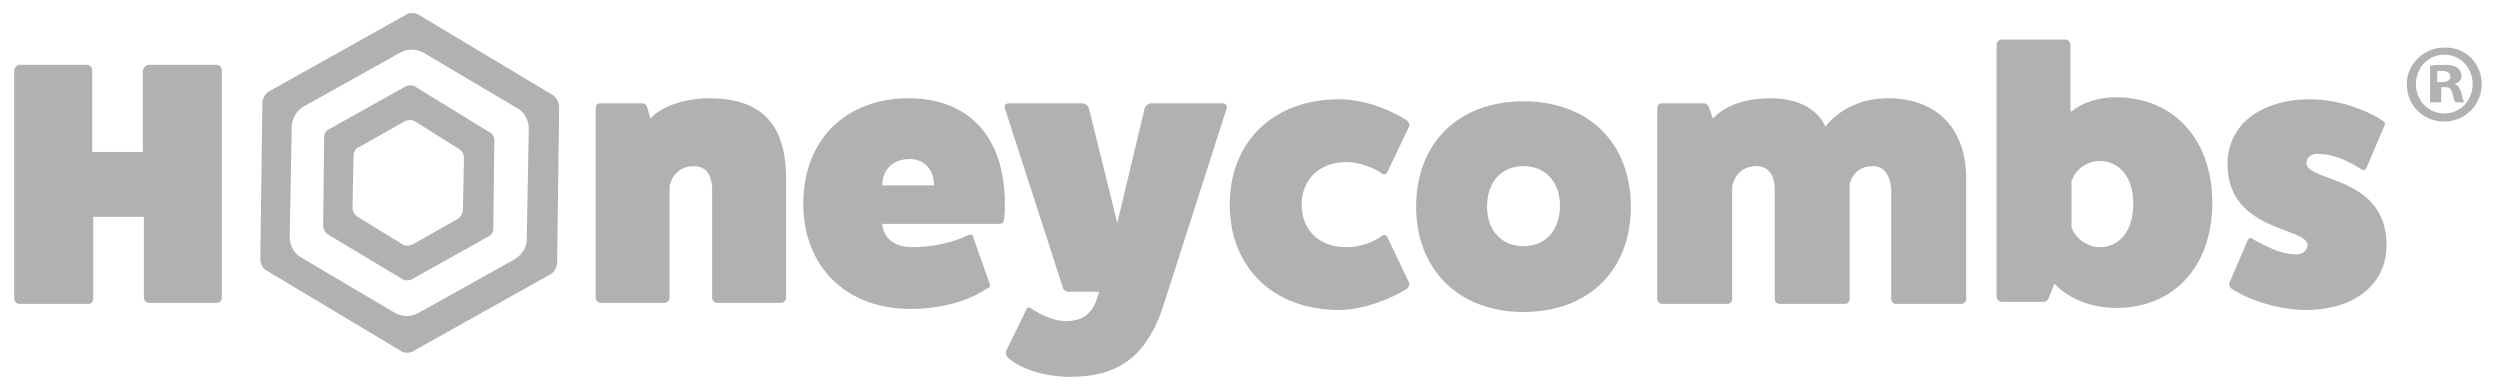
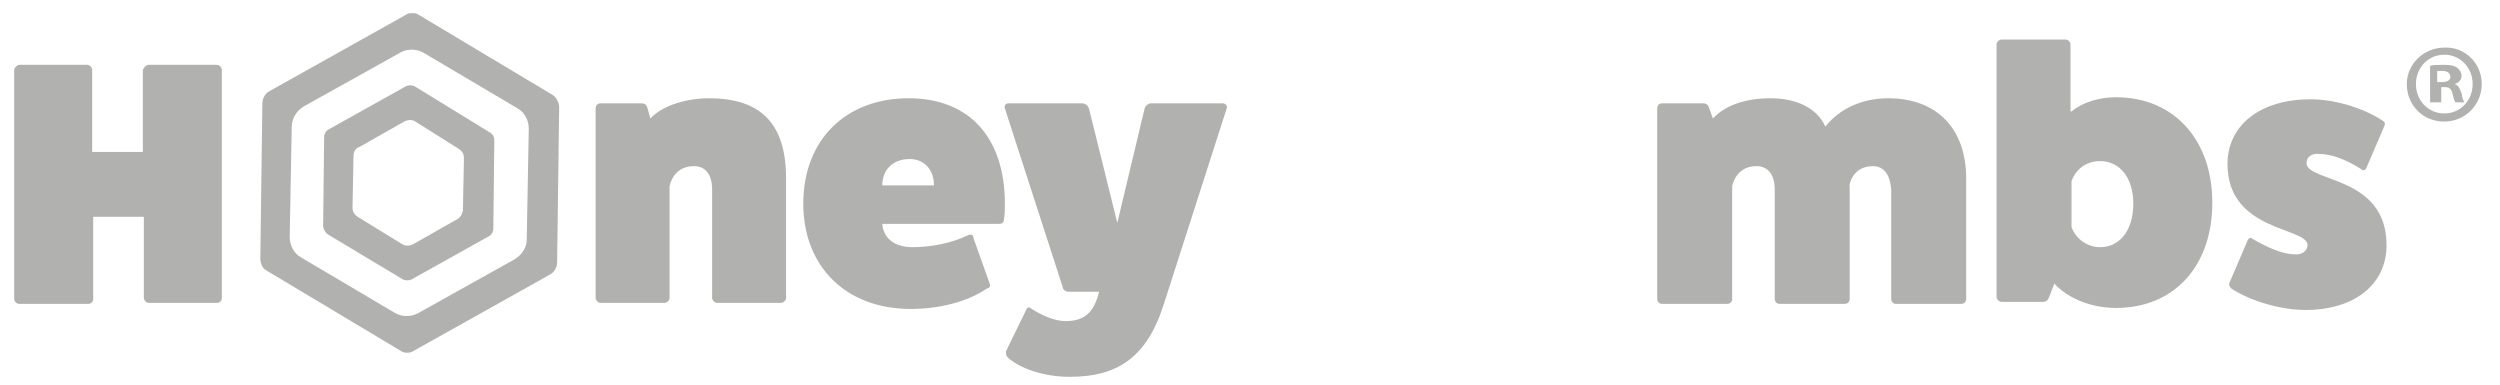
<svg xmlns="http://www.w3.org/2000/svg" xmlns:xlink="http://www.w3.org/1999/xlink" viewBox="0 0 246.8 38">
  <defs>
    <path id="a" d="M1.4 1.3h234.2v35.9H1.4z" />
  </defs>
  <clipPath id="b">
    <use xlink:href="#a" overflow="visible" />
  </clipPath>
  <path d="M21.4 6.4c.3 0 .5.3.5.5v22.5c0 .3-.2.5-.5.5h-6.7c-.3 0-.5-.3-.5-.5v-8h-5v8.1c0 .3-.2.5-.5.5H1.9c-.3 0-.5-.3-.5-.5V6.9c0-.2.3-.5.5-.5h6.7c.3 0 .5.3.5.5V15h5V6.9c.1-.2.3-.5.6-.5h6.7z" clip-path="url(#b)" fill="#b1b1b0" />
  <defs>
    <path id="c" d="M1.4 1.3h234.2v35.9H1.4z" />
  </defs>
  <clipPath id="d">
    <use xlink:href="#c" overflow="visible" />
  </clipPath>
  <path d="M64.2 11.7c1.2-1.3 3.6-2 5.8-2 4.9 0 7.6 2.3 7.6 7.9v11.8c0 .3-.3.5-.5.5h-6.3c-.3 0-.5-.3-.5-.5V18.7c0-1.4-.6-2.3-1.8-2.3-2.1 0-2.4 2-2.4 2v11c0 .3-.3.5-.5.5h-6.3c-.3 0-.5-.3-.5-.5V10.7c0-.3.2-.5.5-.5h4c.3 0 .5.1.6.4l.3 1.1z" clip-path="url(#d)" fill="#b1b1b0" />
  <defs>
    <path id="e" d="M1.4 1.3h234.2v35.9H1.4z" />
  </defs>
  <clipPath id="f">
    <use xlink:href="#e" overflow="visible" />
  </clipPath>
  <path d="M92.2 18.3c0-1.6-1-2.6-2.4-2.6-1.6 0-2.7 1-2.7 2.6h5.1zm5.5 9.7c.1.3 0 .4-.3.5-1.9 1.3-4.7 2-7.5 2-6.4 0-10.6-4.2-10.6-10.4 0-6.3 4.2-10.4 10.4-10.4 6 0 9.5 3.9 9.5 10.4 0 .5 0 1.1-.1 1.6 0 .3-.2.4-.5.4H87.1s0 2.3 3 2.3c1.8 0 3.9-.4 5.5-1.2.3-.1.5 0 .5.3l1.6 4.5z" clip-path="url(#f)" fill="#b1b1b0" />
  <defs>
    <path id="g" d="M1.4 1.3h234.2v35.9H1.4z" />
  </defs>
  <clipPath id="h">
    <use xlink:href="#g" overflow="visible" />
  </clipPath>
  <path d="M120.7 10.2c.3 0 .5.3.4.5L114.9 30c-1.7 5.4-4.7 7.2-9.3 7.2-2.5 0-4.9-.8-6.1-1.9-.2-.2-.2-.4-.2-.6l2-4.1c.1-.3.3-.3.4-.2 1.2.8 2.5 1.3 3.5 1.3 1.8 0 2.8-.8 3.3-2.9h-3c-.4 0-.6-.3-.6-.5l-5.7-17.6c-.1-.3.1-.5.4-.5h7.2c.3 0 .6.2.7.5l2.8 11.3 2.7-11.3c.1-.3.4-.5.6-.5h7.1z" clip-path="url(#h)" fill="#b1b1b0" />
  <defs>
-     <path id="i" d="M1.4 1.3h234.2v35.9H1.4z" />
-   </defs>
+     </defs>
  <clipPath id="j">
    <use xlink:href="#i" overflow="visible" />
  </clipPath>
  <path d="M139.1 27.9c.1.2 0 .4-.2.6-1.9 1.2-4.6 2.1-6.7 2.1-6.5 0-10.8-4.2-10.8-10.4s4.3-10.4 10.8-10.4c2.1 0 4.7.8 6.7 2.1.2.2.3.4.2.6l-2.1 4.4c-.1.3-.4.4-.6.2-.9-.6-2.3-1.1-3.5-1.1-2.6 0-4.4 1.7-4.4 4.2s1.7 4.2 4.4 4.2c1.2 0 2.6-.4 3.5-1.1.3-.2.5-.1.6.2l2.1 4.4z" clip-path="url(#j)" fill="#b1b1b0" />
  <defs>
    <path id="k" d="M1.4 1.3h234.2v35.9H1.4z" />
  </defs>
  <clipPath id="l">
    <use xlink:href="#k" overflow="visible" />
  </clipPath>
  <path d="M169.1 11.7c1.2-1.3 3.2-2 5.7-2 2.6 0 4.6 1 5.4 2.8 1.4-1.8 3.7-2.8 6.2-2.8 4.8 0 7.7 3 7.7 7.9v11.9c0 .3-.2.5-.5.5h-6.4c-.3 0-.5-.2-.5-.5V18.7c-.1-1.4-.7-2.3-1.8-2.3-2.1 0-2.4 2-2.3 2v11.1c0 .3-.2.5-.5.5h-6.4c-.3 0-.5-.2-.5-.5V18.7c0-1.5-.7-2.3-1.8-2.3-2.1 0-2.4 2-2.4 2v11.1c0 .3-.2.5-.5.5h-6.4c-.3 0-.5-.2-.5-.5V10.7c0-.3.2-.5.5-.5h4c.3 0 .5.1.6.4l.4 1.1z" clip-path="url(#l)" fill="#b1b1b0" />
  <defs>
    <path id="m" d="M1.4 1.3h234.2v35.9H1.4z" />
  </defs>
  <clipPath id="n">
    <use xlink:href="#m" overflow="visible" />
  </clipPath>
  <path d="M204.5 22.4c.4 1.2 1.6 2 2.8 2 2 0 3.3-1.7 3.3-4.3 0-2.5-1.3-4.2-3.3-4.2-1.3 0-2.4.8-2.8 2v4.5zm0-11.4c1.1-.9 2.7-1.4 4.4-1.4 5.7 0 9.5 4.2 9.5 10.4 0 6.3-3.8 10.4-9.5 10.4-2.4 0-4.7-.9-6.1-2.4l-.5 1.3c-.1.3-.3.5-.6.5h-4.1c-.3 0-.5-.3-.5-.5V4.4c0-.3.3-.5.5-.5h6.3c.3 0 .5.3.5.5V11h.1z" clip-path="url(#n)" fill="#b1b1b0" />
  <defs>
    <path id="o" d="M1.4 1.3h234.2v35.9H1.4z" />
  </defs>
  <clipPath id="p">
    <use xlink:href="#o" overflow="visible" />
  </clipPath>
  <path d="M221.9 23.7c.1-.2.3-.3.5-.1 1.4.8 2.9 1.5 4.1 1.5.8.1 1.3-.4 1.3-.9 0-1.8-7.9-1.3-7.9-8 0-3.9 3.3-6.4 8.2-6.4 2.3 0 5.1.8 7.1 2.1.2.1.3.3.2.5l-1.8 4.2c-.1.2-.3.3-.5.1-1.4-.9-2.9-1.5-4.1-1.5-.8-.1-1.3.3-1.3.9 0 1.9 7.9 1.2 7.9 8.1 0 3.9-3.2 6.4-8 6.4-2.3 0-5.3-.8-7.3-2.1-.2-.2-.3-.4-.2-.6l1.8-4.2z" clip-path="url(#p)" fill="#b1b1b0" />
  <defs>
    <path id="q" d="M1.4 1.3h234.2v35.9H1.4z" />
  </defs>
  <clipPath id="r">
    <use xlink:href="#q" overflow="visible" />
  </clipPath>
  <path d="M28.8 12.5l-.2 10.9c0 .8.4 1.6 1.1 2l9.3 5.5c.7.4 1.6.4 2.3 0l9.5-5.3c.8-.5 1.2-1.2 1.2-2l.2-10.9c0-.8-.4-1.6-1.1-2l-9.3-5.5c-.7-.4-1.6-.4-2.3 0L30 10.5c-.7.4-1.2 1.2-1.2 2m-3.1 13l.2-15.3c0-.5.3-1 .7-1.2L40 1.5c.4-.3 1-.3 1.4 0l13.2 7.9c.3.2.6.7.6 1.2L55 25.9c0 .5-.3 1-.7 1.2l-13.4 7.5c-.4.3-1 .3-1.4 0l-13.2-7.9c-.4-.2-.6-.7-.6-1.2" clip-path="url(#r)" fill="#b1b1b0" />
  <defs>
-     <path id="s" d="M1.4 1.3h234.2v35.9H1.4z" />
-   </defs>
+     </defs>
  <clipPath id="t">
    <use xlink:href="#s" overflow="visible" />
  </clipPath>
  <path d="M146.8 20.4c0 2.3 1.4 3.9 3.6 3.9s3.6-1.6 3.6-4c0-2.3-1.4-3.9-3.6-3.9s-3.6 1.6-3.6 4m14.2 0c0 6.3-4.2 10.4-10.6 10.4s-10.6-4.2-10.6-10.4c0-6.3 4.2-10.4 10.6-10.4S161 14.1 161 20.4" clip-path="url(#t)" fill="#b1b1b0" />
  <defs>
    <path id="u" d="M1.4 1.3h234.2v35.9H1.4z" />
  </defs>
  <clipPath id="v">
    <use xlink:href="#u" overflow="visible" />
  </clipPath>
  <path d="M34.9 15.4l-.1 5.1c0 .4.2.7.5.9l4.4 2.7c.3.2.7.2 1.1 0l4.4-2.5c.3-.2.5-.6.5-.9l.1-5.1c0-.4-.2-.7-.5-.9L41 12c-.3-.2-.7-.2-1.1 0l-4.4 2.5c-.4.1-.6.5-.6.9m-3 6.9l.1-8.8c0-.3.2-.6.4-.7l7.7-4.3c.2-.1.6-.1.8 0l7.5 4.6c.2.1.4.4.4.7l-.1 8.8c0 .3-.2.6-.4.7l-7.7 4.3c-.2.1-.6.1-.8 0l-7.5-4.5c-.2-.2-.4-.5-.4-.8" clip-path="url(#v)" fill="#b1b1b0" />
  <path d="M245 8.3c0 2-1.6 3.7-3.7 3.7s-3.7-1.6-3.7-3.7c0-2 1.7-3.6 3.7-3.6 2.1-.1 3.7 1.6 3.7 3.6zm-6.5 0c0 1.6 1.2 2.9 2.8 2.9 1.6 0 2.8-1.3 2.8-2.9 0-1.6-1.2-2.9-2.8-2.9-1.6 0-2.8 1.3-2.8 2.9zm2.2 1.8h-.8V6.5c.3-.1.8-.1 1.4-.1.7 0 1 .1 1.3.3.2.2.4.4.4.8s-.3.7-.7.8c.4.1.5.4.7.9.1.6.2.8.3.9h-.9c-.1-.1-.2-.5-.3-.9-.1-.4-.3-.6-.7-.6h-.4v1.5zm0-2h.4c.5 0 .8-.2.8-.5s-.2-.6-.8-.6h-.5v1.1z" fill="#b1b1b0" />
</svg>